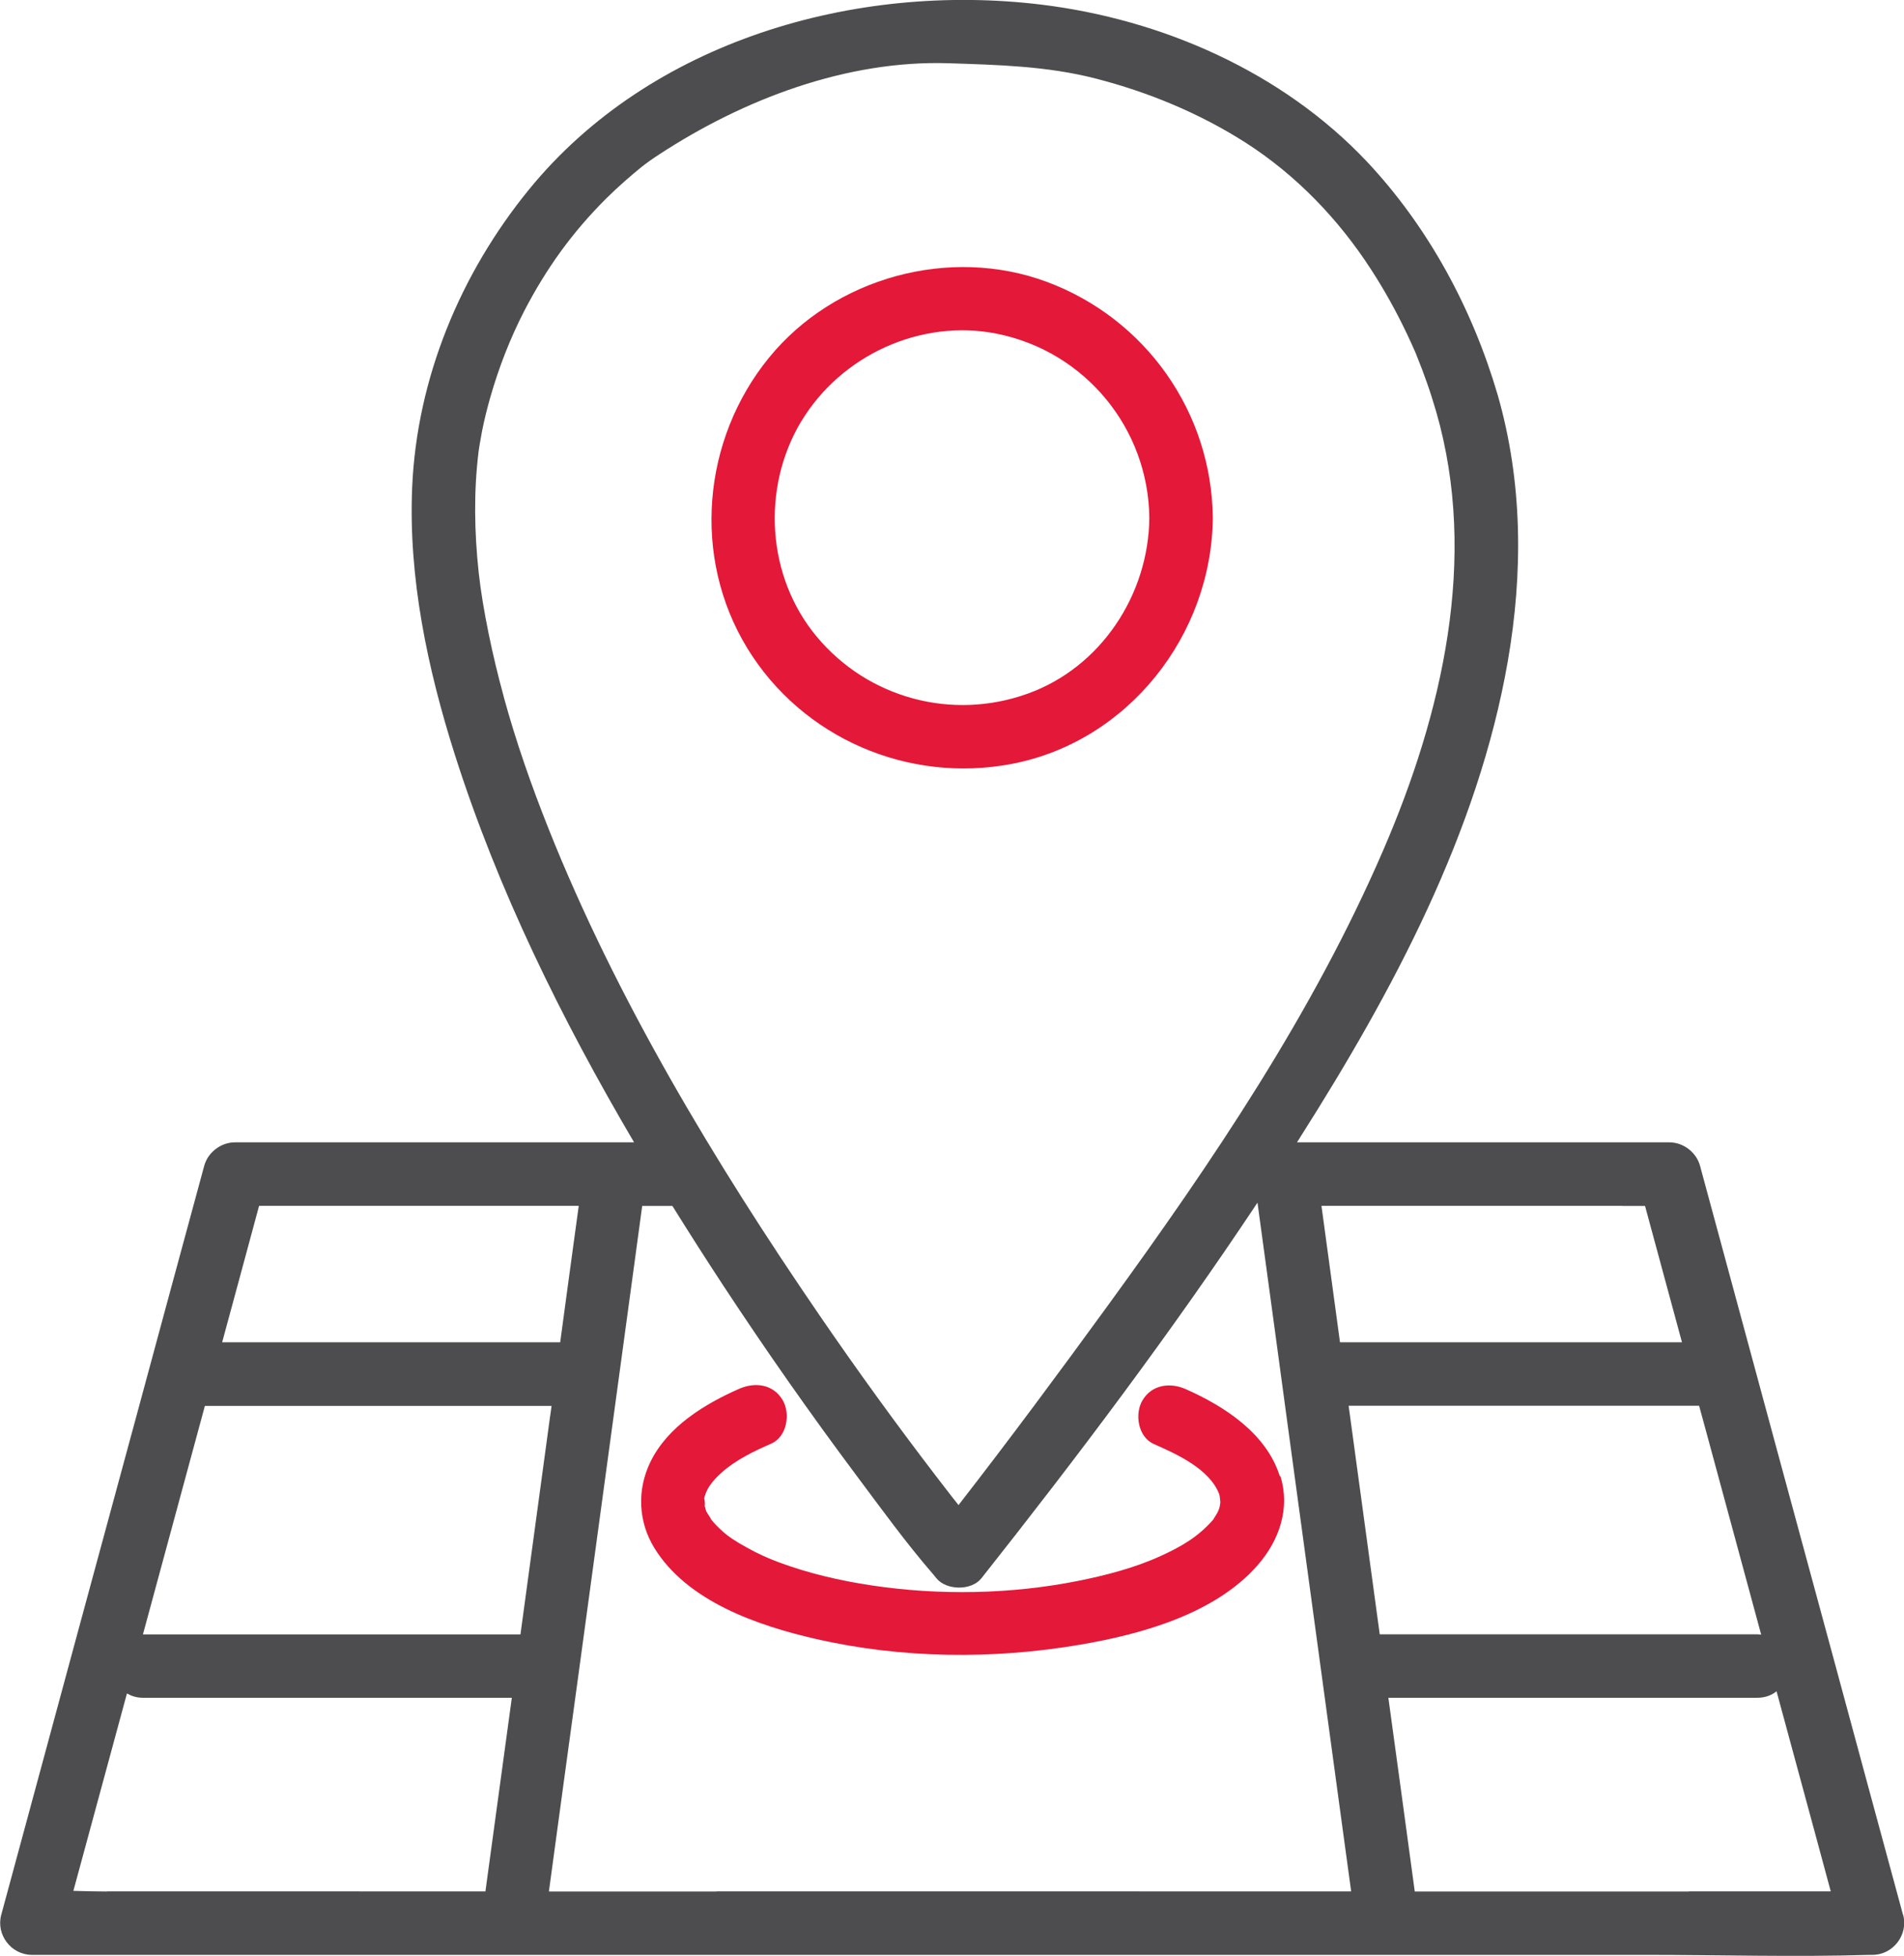
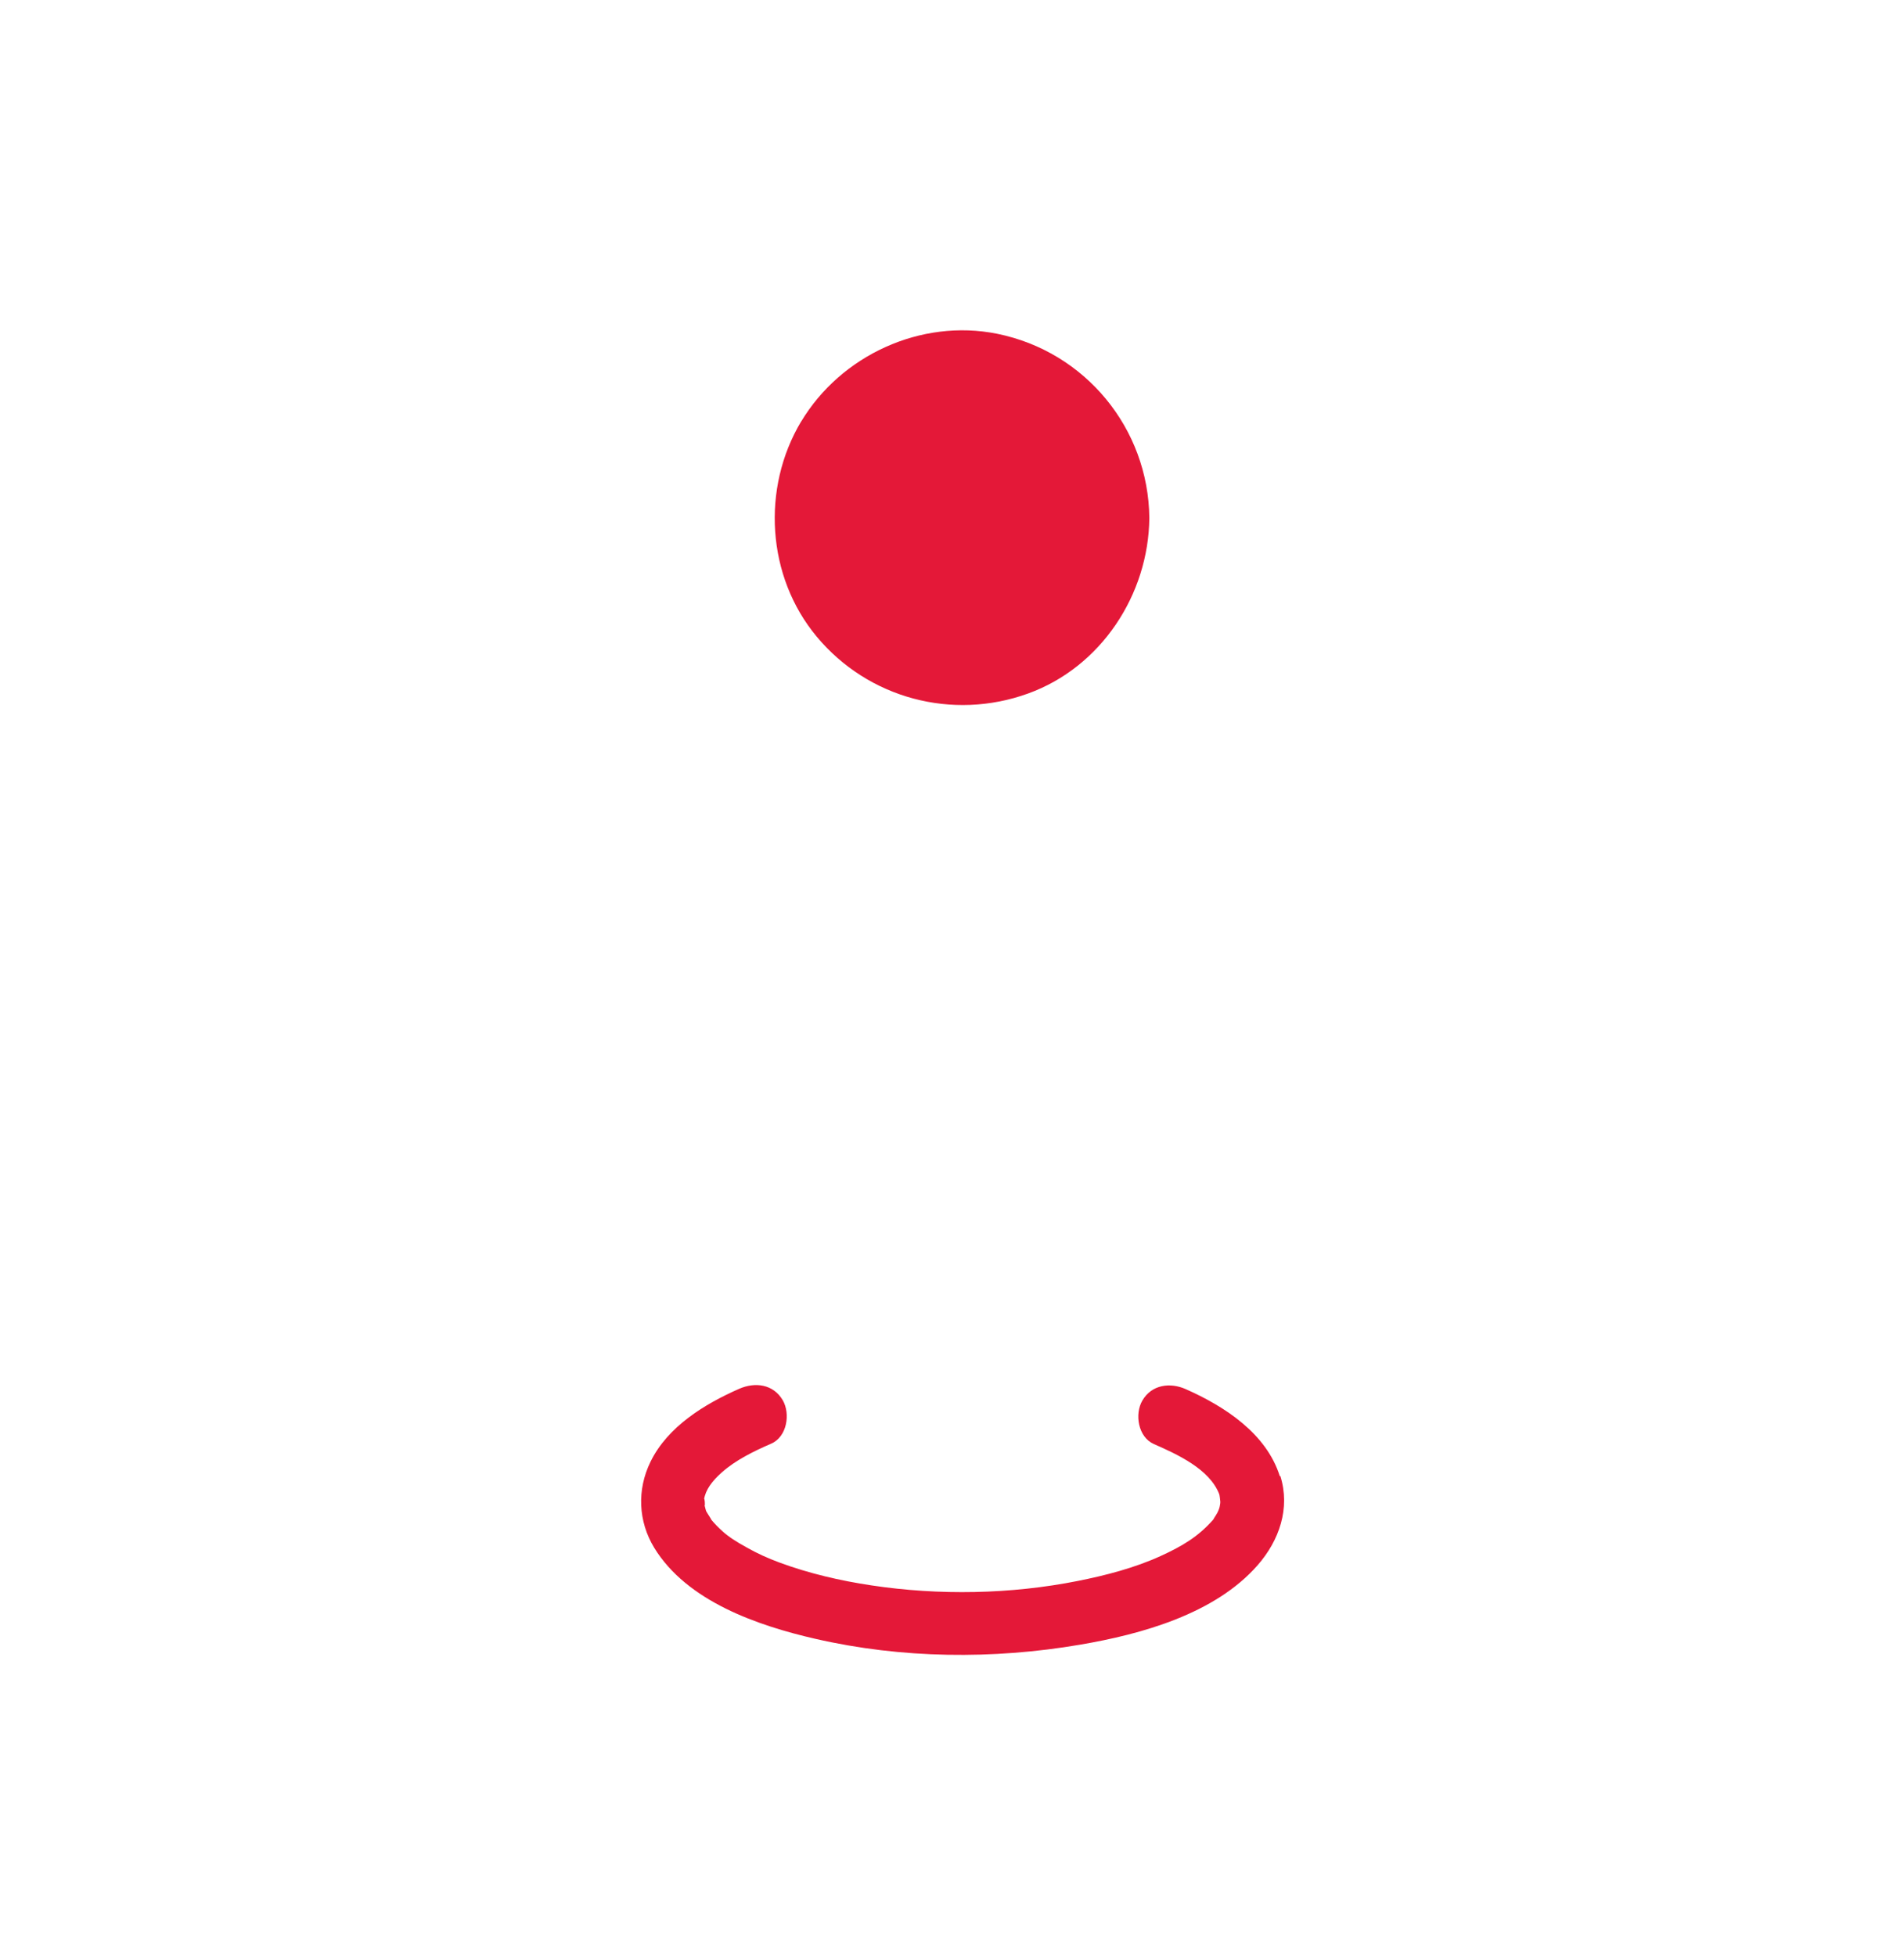
<svg xmlns="http://www.w3.org/2000/svg" id="Layer_2" viewBox="0 0 149.99 154.07">
  <defs>
    <style>.cls-1{fill:#e41838;}.cls-2{fill:#4d4d4f;}</style>
  </defs>
  <g id="Layer_1-2">
    <g>
      <path class="cls-1" d="M100.82,116.28c-1.06-3.37-4.34-5.5-7.41-6.86-1.23-.55-2.69-.36-3.42,.9-.62,1.06-.34,2.87,.9,3.42,1.84,.81,4.4,1.97,5.16,3.96,.03,.08,.07,.45,.08,.57,0,.04,0,.08,0,.11-.01,.08-.04,.27-.06,.35-.02,.08-.05,.15-.08,.23-.03,.06-.06,.13-.08,.18-.09,.15-.17,.3-.27,.44-.03,.05-.05,.08-.06,.11-.02,.02-.04,.04-.07,.08-1.15,1.28-2.36,2.01-4.09,2.8-2.04,.93-4.31,1.52-6.52,1.96-5.28,1.05-10.92,1.15-16.24,.35-2.47-.37-4.93-.94-7.28-1.81-.89-.33-1.73-.71-2.56-1.18-.82-.45-1.44-.85-1.91-1.28-.31-.28-.61-.58-.88-.91,.03,0-.33-.53-.39-.65l-.02-.04h0c-.05-.15-.08-.31-.12-.46,.07,.18,0-.72-.04-.43,.12-.78,.64-1.46,1.39-2.13,1.12-1,2.54-1.68,3.91-2.28,1.24-.54,1.52-2.35,.9-3.42-.75-1.27-2.18-1.44-3.42-.9-2.73,1.2-5.65,2.98-7,5.76-1.07,2.19-.97,4.69,.3,6.77,2.58,4.22,8.16,6.13,12.7,7.17,6.8,1.56,13.98,1.63,20.84,.46,4.83-.82,10.63-2.42,13.99-6.26,1.7-1.94,2.59-4.48,1.79-7.03Z" />
-       <path class="cls-1" d="M79.71,60.17c9.17-1.76,15.74-10.15,15.83-19.37-.08-8.32-5.28-15.7-13.08-18.6-7.64-2.84-16.72-.35-21.87,5.96-5.27,6.45-6.1,15.73-1.72,22.9,4.34,7.09,12.7,10.67,20.83,9.11Zm-16.6-26.96c3.13-5.22,9.43-8.13,15.44-6.92,6.93,1.4,11.92,7.45,11.99,14.51-.06,6.03-3.8,11.75-9.56,13.83-5.95,2.15-12.58,.39-16.64-4.48-3.95-4.73-4.37-11.7-1.23-16.95Z" />
+       <path class="cls-1" d="M79.71,60.17Zm-16.6-26.96c3.13-5.22,9.43-8.13,15.44-6.92,6.93,1.4,11.92,7.45,11.99,14.51-.06,6.03-3.8,11.75-9.56,13.83-5.95,2.15-12.58,.39-16.64-4.48-3.95-4.73-4.37-11.7-1.23-16.95Z" />
    </g>
-     <path class="cls-2" d="M149.91,150.82c-1.8-6.63-3.6-13.26-5.39-19.89-2.88-10.61-5.76-21.22-8.63-31.84-.66-2.42-1.31-4.85-1.97-7.27-.29-1.06-1.32-1.84-2.41-1.84h-29.32s-.02,0-.02,0c.09-.14,.18-.27,.26-.41,7.26-11.44,14.01-24,16.35-37.49,1.21-6.98,1.17-14.13-.8-20.98-1.99-6.78-5.45-13.21-10.3-18.37C101.02,5.67,91.55,1.52,82,.36c-14.64-1.77-30.78,2.86-40.33,14.57-5.4,6.62-8.83,14.87-9.2,23.45-.31,7.11,1.21,14.29,3.35,21.03,3.4,10.69,8.42,20.87,14.13,30.57H18.5c-1.09,0-2.12,.78-2.41,1.84-1.8,6.63-3.6,13.26-5.39,19.89-2.88,10.61-5.76,21.22-8.63,31.84-.66,2.42-1.31,4.85-1.97,7.27-.43,1.57,.78,3.16,2.41,3.16h127.1c5.87,0,11.78,.18,17.65,0,.08,0,.17,0,.25,0,1.63,0,2.84-1.6,2.41-3.16Zm-41.22-22.09c-.82-6-1.63-12-2.45-18h27.61l.63,2.31,4.26,15.72c-.1-.01-.2-.03-.31-.03h-29.75Zm19.13-33.74h1.77c.97,3.58,1.94,7.16,2.91,10.74h-26.94c-.3-2.23-.61-4.46-.91-6.7-.18-1.35-.37-2.7-.55-4.05h23.72ZM37.7,35.56c.02-.12,.06-.44,0,0h0Zm1.99,19.34c-.89-3.22-1.67-6.96-1.98-9.8-.34-3.16-.4-6.36-.01-9.52v-.02c.03-.19,.06-.38,.09-.57,.06-.34,.12-.67,.18-1.01,.18-.92,.41-1.83,.67-2.74,.67-2.33,1.55-4.59,2.66-6.75,1.76-3.39,3.8-6.21,6.46-8.86,.92-.91,1.89-1.76,2.89-2.57h.02s.05-.05,.1-.09c.15-.11,.29-.21,.44-.32,.23-.17,.47-.32,.71-.48,6.69-4.38,14.8-7.44,22.79-7.19,3.92,.13,7.75,.22,11.58,1.2,4.17,1.07,8.21,2.74,11.84,5.06,3.98,2.55,7.32,6.03,9.88,9.99,1.06,1.63,2,3.33,2.83,5.08,.19,.39,.36,.78,.54,1.18,.05,.11,.1,.22,.15,.34,.03,.07,.09,.22,.11,.28,.27,.66,.52,1.33,.76,2.01,.27,.76,.51,1.53,.74,2.31,3.33,11.55,.48,23.76-4.17,34.53-5.55,12.86-13.5,24.6-21.71,35.89-3.84,5.28-7.74,10.54-11.75,15.7-.14-.18-.29-.36-.43-.54-.24-.31-.48-.62-.72-.93l-.13-.17c-.16-.2-.31-.4-.47-.61-3.18-4.15-6.25-8.39-9.21-12.71-8.23-12.01-16.01-24.94-21.33-38.3-1.36-3.41-2.57-6.87-3.54-10.41Zm34.53,62c-.1-.13-.14-.19,0,0h0Zm-30.9-5.23c-.77,5.69-1.55,11.38-2.32,17.07H11.26c1.63-6,3.25-12,4.88-18h27.31c-.04,.31-.08,.62-.13,.93Zm2.27-16.68c-.49,3.58-.98,7.16-1.46,10.74H17.5c.48-1.77,.96-3.54,1.44-5.31,.49-1.81,.98-3.62,1.47-5.44h25.18ZM8.43,148.99c-.88,0-1.76-.03-2.65-.05,1.41-5.18,2.81-10.36,4.22-15.55,.35,.2,.76,.34,1.26,.34h29.06c-.43,3.18-.87,6.36-1.3,9.53-.26,1.91-.52,3.81-.78,5.72H8.43Zm48,0h-13.19c.77-5.67,1.54-11.35,2.32-17.02,1.43-10.53,2.87-21.07,4.3-31.6,.24-1.79,.49-3.59,.73-5.38h2.38c1.32,2.12,2.66,4.22,4.02,6.29,3.34,5.08,6.83,10.06,10.47,14.93,1.96,2.62,3.9,5.31,6.04,7.78,.09,.11,.18,.22,.27,.33,.79,.96,2.75,.99,3.54,0,7.57-9.57,14.98-19.4,21.75-29.59,.83,6.09,1.66,12.17,2.48,18.26,1.43,10.53,2.87,21.07,4.3,31.6,.2,1.46,.4,2.93,.6,4.39H56.43Zm76.62,0h-21.6c-.69-5.08-1.38-10.17-2.08-15.26h29.06c.63,0,1.13-.2,1.52-.51,1.05,3.88,2.11,7.77,3.16,11.65,.37,1.37,.74,2.74,1.11,4.11h-11.18Z" />
  </g>
</svg>